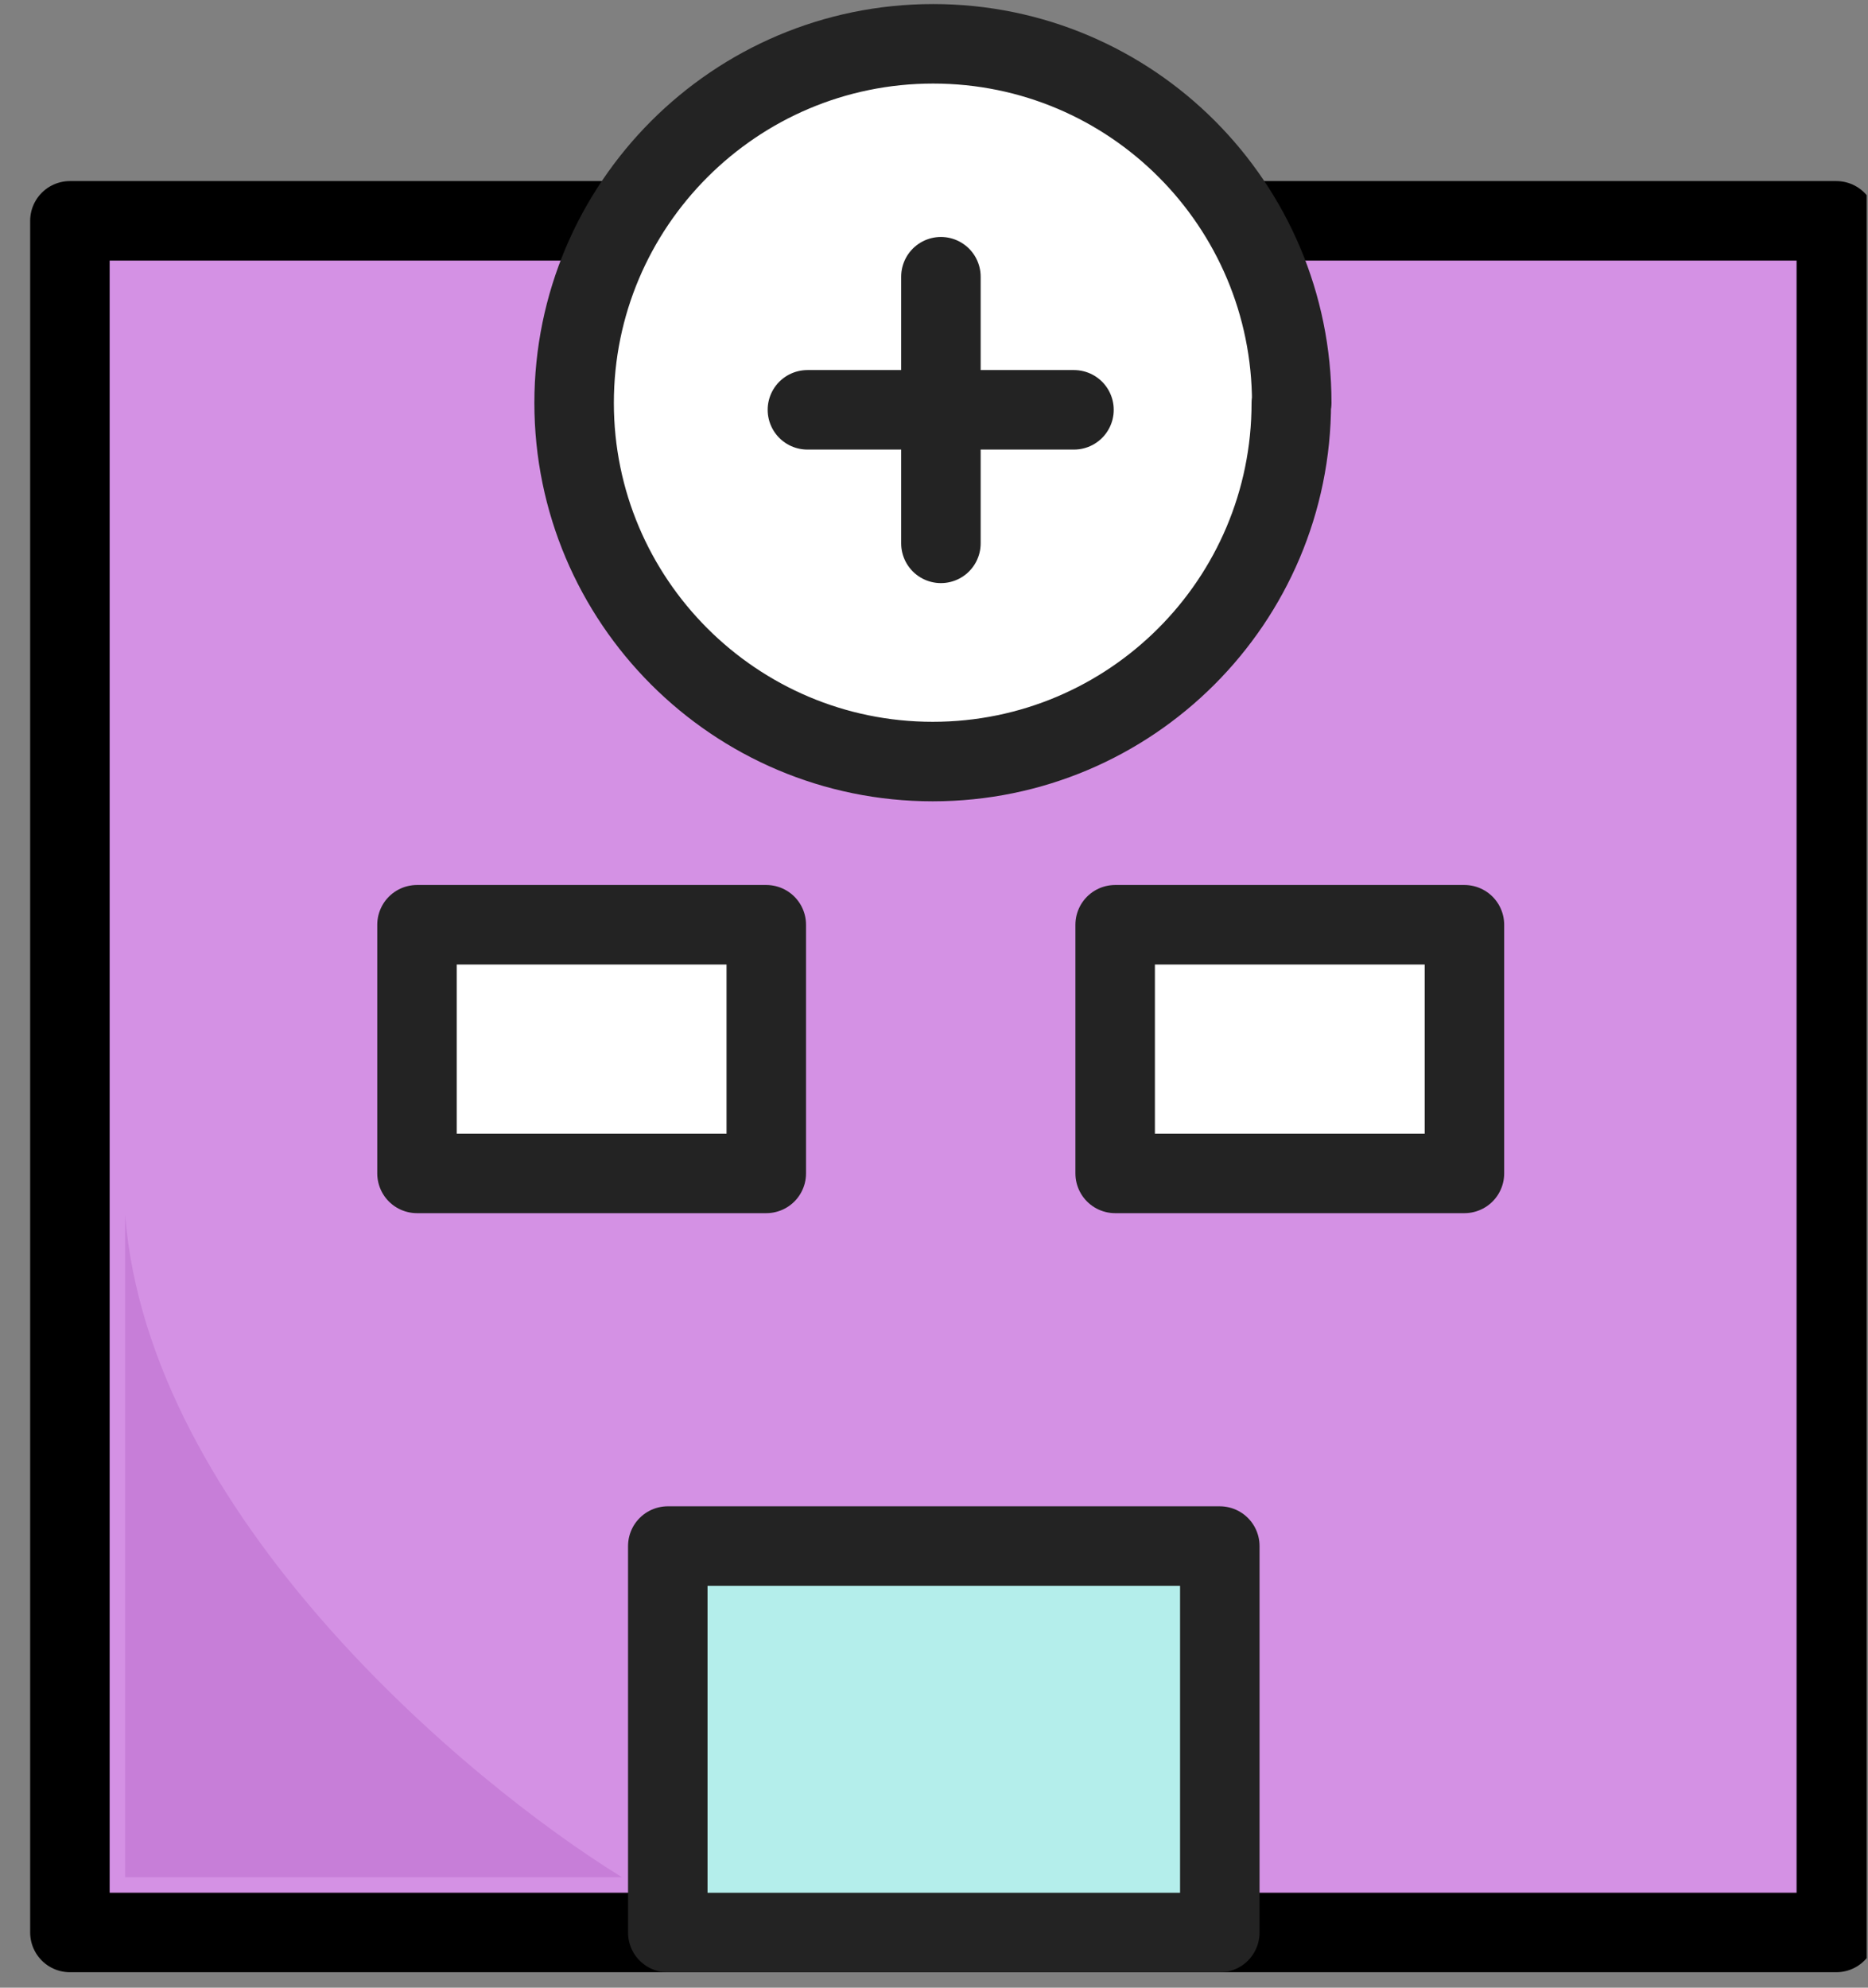
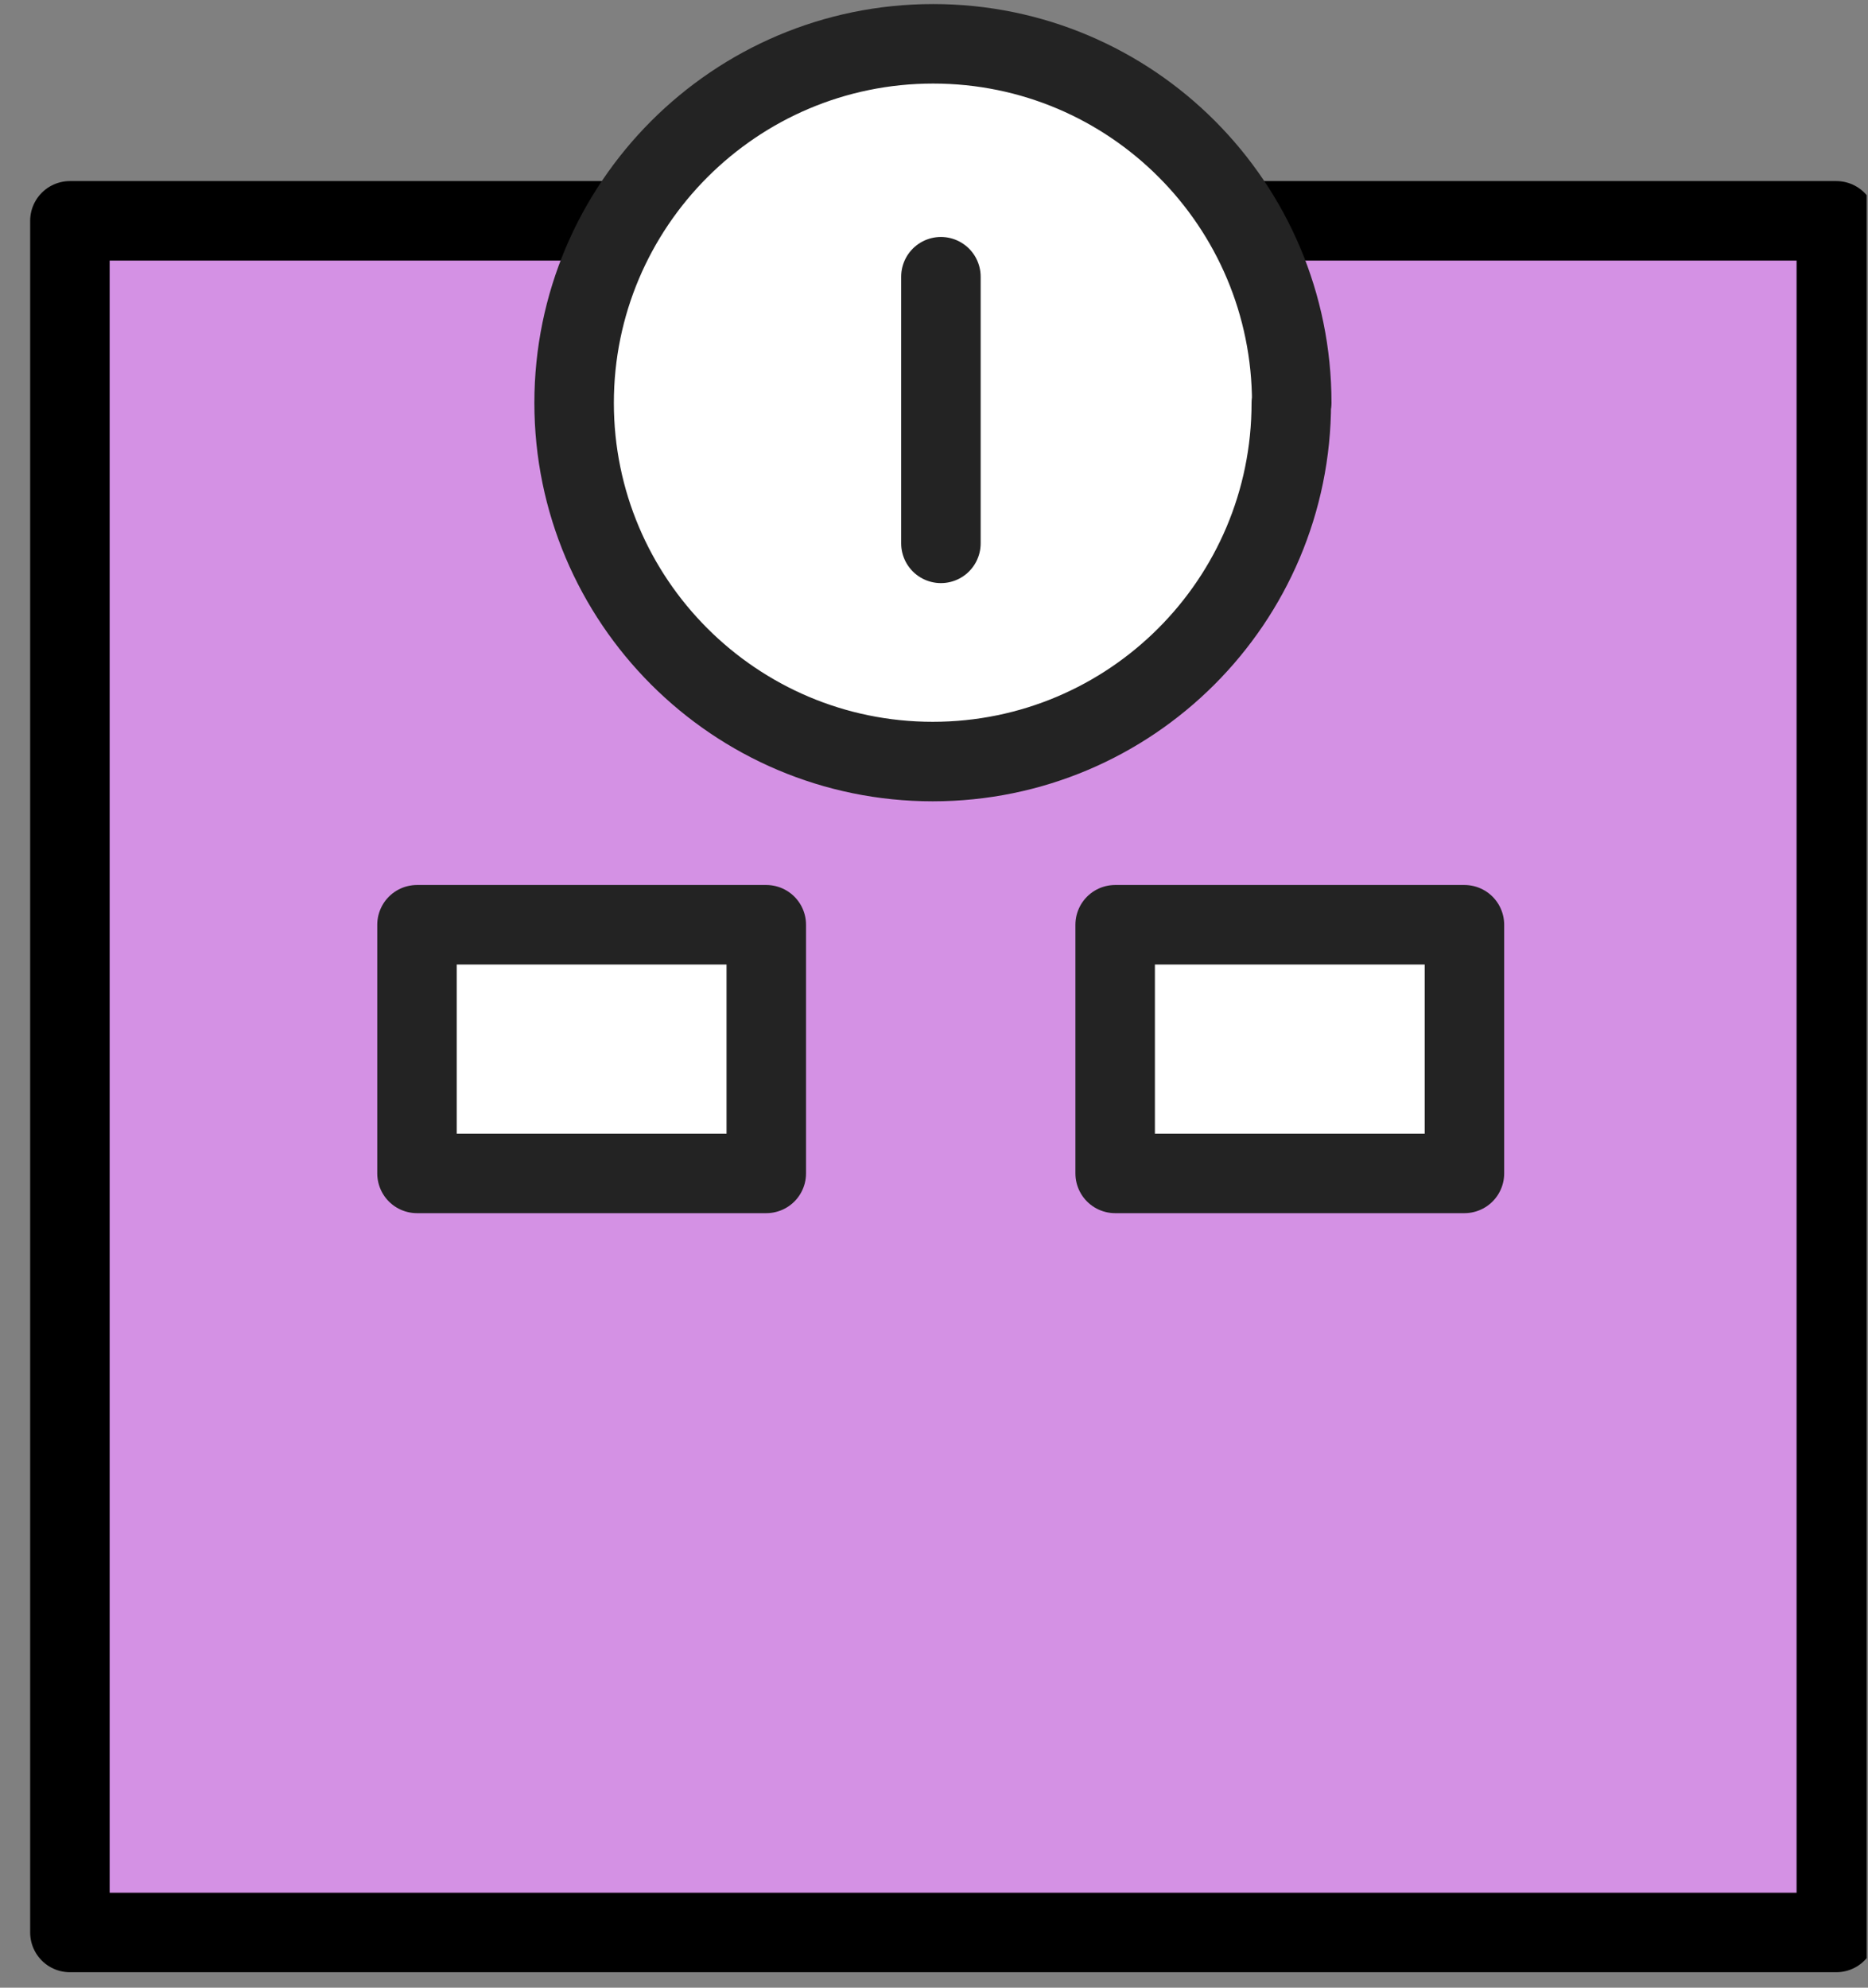
<svg xmlns="http://www.w3.org/2000/svg" width="47" height="50" viewBox="0 0 47 50" fill="none">
  <rect x="0" y="0" width="47" height="50" fill="#808080" stroke="none" />
  <g clip-path="url(#clip0_4634_1720)">
    <rect x="1.759" y="5.555" width="44.444" height="43.056" fill="#D491E4" stroke="black" stroke-width="2" stroke-linejoin="round" />
-     <path d="M3.148 47.221V30.555C3.736 38.091 11.727 44.806 15.648 47.221H3.148Z" fill="#C77ED8" />
    <path d="M19.28 23.262H10.492V29.517H19.28V23.262Z" fill="white" stroke="#232323" stroke-width="2" stroke-linecap="round" stroke-linejoin="round" />
    <path d="M36.846 23.262H28.058V29.517H36.846V23.262Z" fill="white" stroke="#232323" stroke-width="2" stroke-linecap="round" stroke-linejoin="round" />
-     <path d="M30.691 38.891H16.802V48.613H30.691V38.891Z" fill="#B4EEEB" stroke="#232323" stroke-width="2" stroke-linecap="round" stroke-linejoin="round" />
    <path d="M32.49 10.135C32.49 15.121 28.448 19.157 23.468 19.157C18.488 19.157 14.445 15.11 14.445 10.135C14.445 5.159 18.488 1.102 23.479 1.102C28.469 1.102 32.501 5.149 32.501 10.135H32.49Z" fill="white" stroke="#232323" stroke-width="2" stroke-linecap="round" stroke-linejoin="round" />
-     <path d="M27.022 10.309H20.315" stroke="#232323" stroke-width="2" stroke-linecap="round" stroke-linejoin="round" />
    <path d="M23.674 6.961V13.668" stroke="#232323" stroke-width="2" stroke-linecap="round" stroke-linejoin="round" />
  </g>
  <defs>
    <clipPath id="clip0_4634_1720">
      <rect width="46.597" height="50" fill="white" transform="translate(0.37)" />
    </clipPath>
  </defs>
</svg>